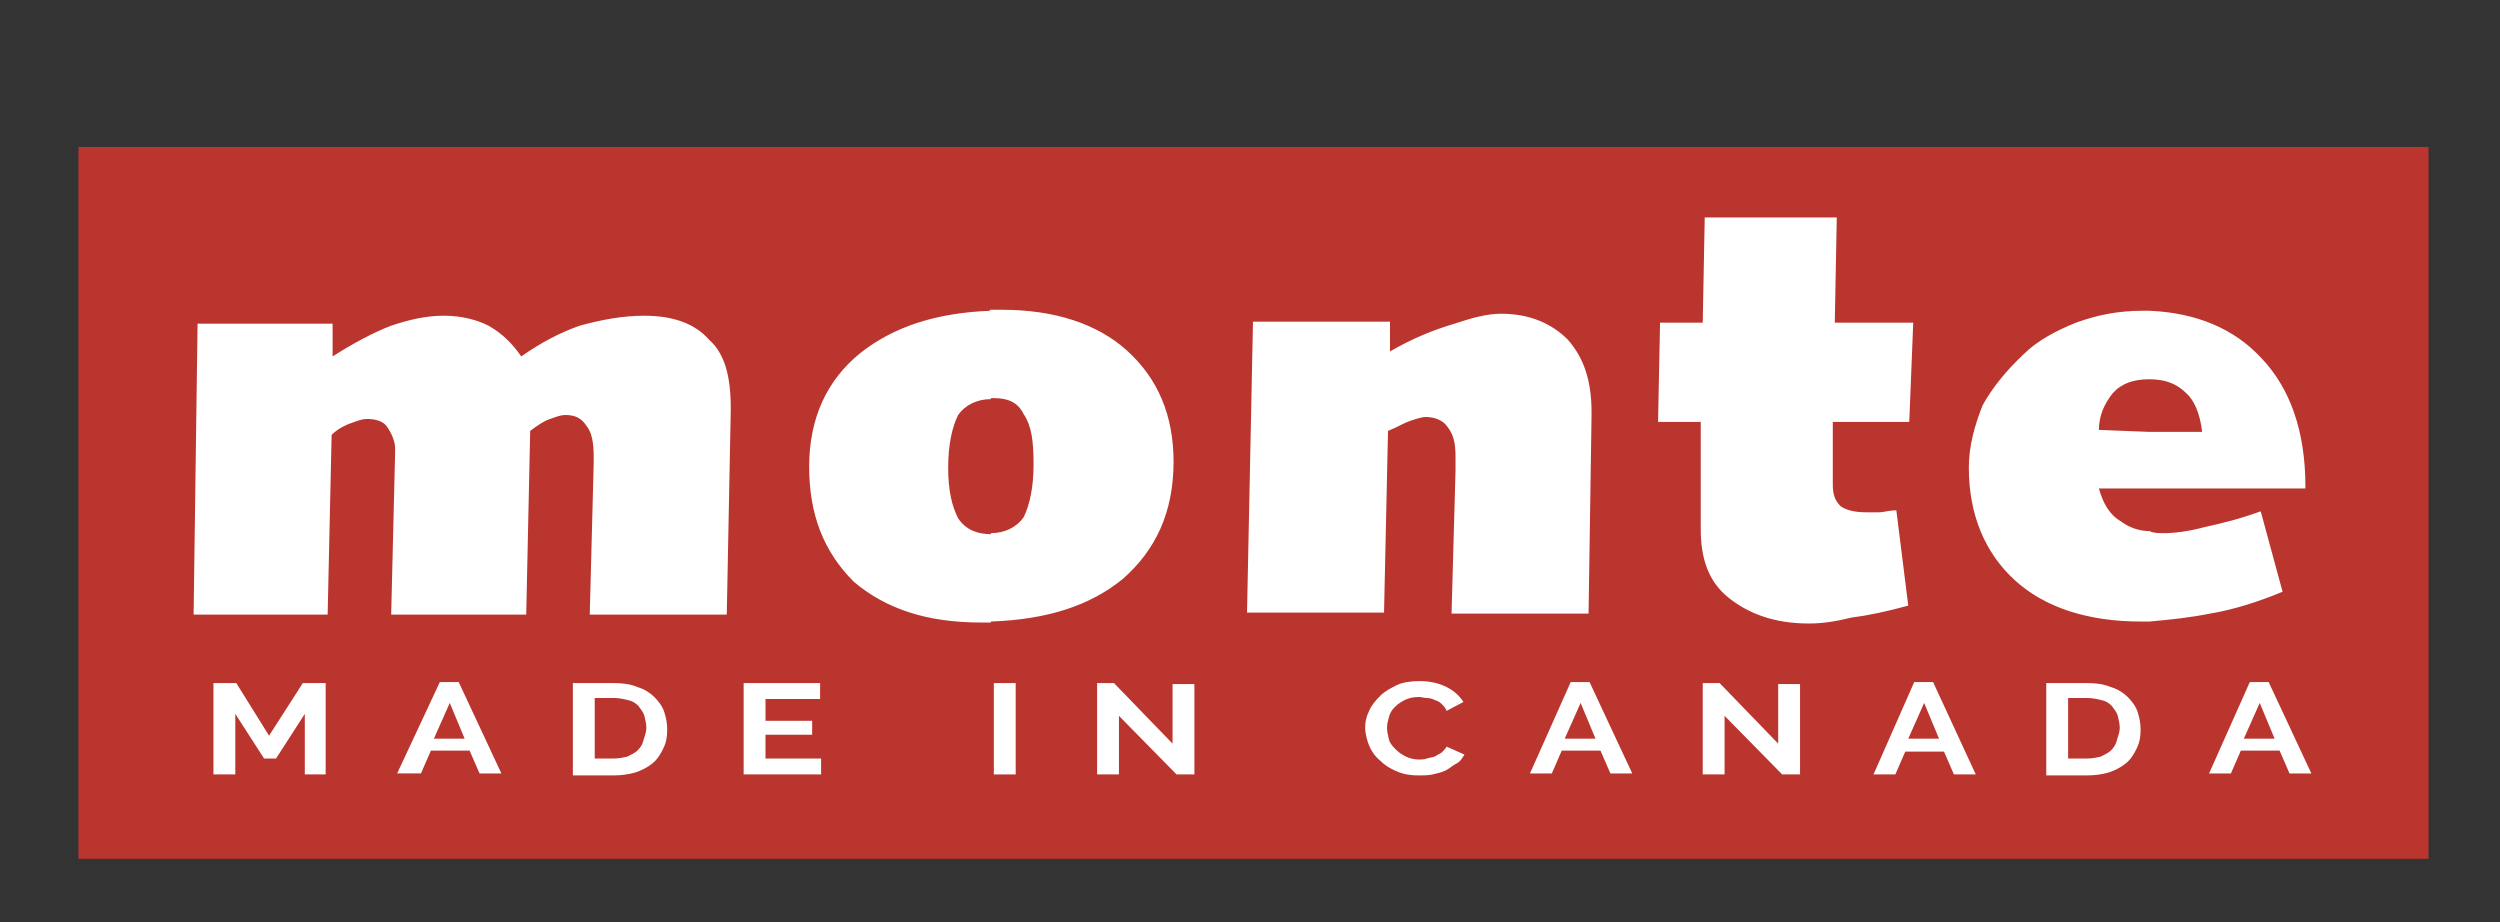
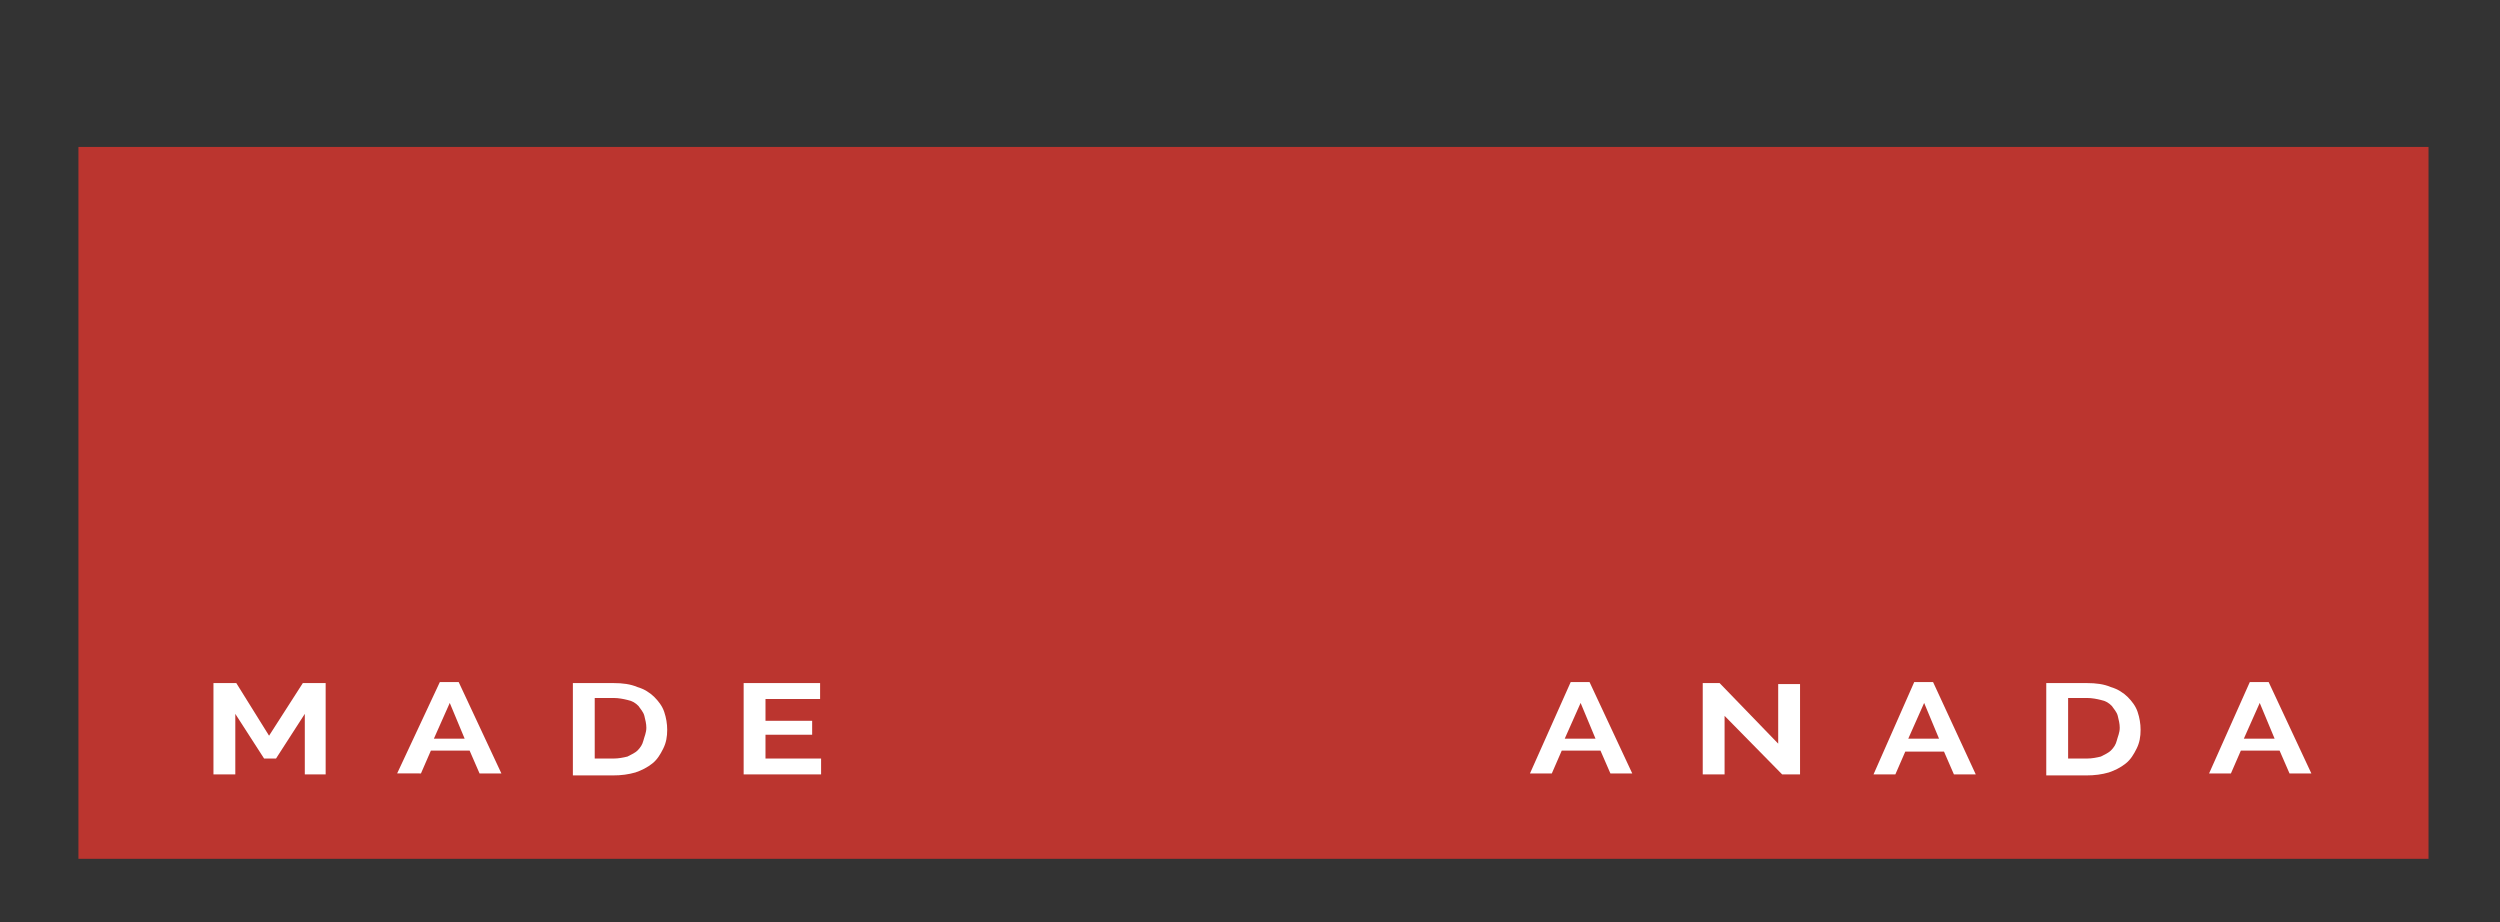
<svg xmlns="http://www.w3.org/2000/svg" version="1.1" id="Layer_1" x="0px" y="0px" viewBox="0 0 251.8 92.9" style="enable-background:new 0 0 251.8 92.9;" xml:space="preserve">
  <rect x="0" y="0" width="251.8" height="92.9" fill="#333333" stroke="none" />
  <style type="text/css">
	.st0{fill:#BB352F;}
	.st1{fill:#FFFFFF;}
</style>
  <rect x="7.9" y="14.8" class="st0" width="236.7" height="71.7" />
  <g>
    <path class="st1" d="M30.7,78v-6.1l-2.9,4.5h-1.2l-2.9-4.5V78h-2.2v-9.2h2.3l3.3,5.3l3.4-5.3h2.3V78H30.7z" />
    <path class="st1" d="M44.3,68.7h1.9l4.3,9.2h-2.2l-1-2.3h-3.9l-1,2.3H40L44.3,68.7z M46.8,74.4l-1.5-3.6l-1.6,3.6H46.8z" />
    <path class="st1" d="M57.7,78v-9.2h4.1c0.9,0,1.7,0.1,2.4,0.4c0.7,0.2,1.3,0.6,1.7,1s0.8,0.9,1,1.5c0.2,0.6,0.3,1.2,0.3,1.8   c0,0.7-0.1,1.3-0.4,1.9c-0.3,0.6-0.6,1.1-1.1,1.5c-0.5,0.4-1.1,0.7-1.7,0.9c-0.7,0.2-1.4,0.3-2.3,0.3H57.7z M65.1,73.3   c0-0.4-0.1-0.8-0.2-1.2s-0.4-0.7-0.6-1c-0.3-0.3-0.6-0.5-1.1-0.6c-0.4-0.1-0.9-0.2-1.4-0.2h-1.9v6.1h1.9c0.5,0,1-0.1,1.4-0.2   c0.4-0.2,0.8-0.4,1-0.6c0.3-0.3,0.5-0.6,0.6-1S65.1,73.8,65.1,73.3z" />
    <path class="st1" d="M82.7,76.4V78h-7.8v-9.2h7.7v1.6h-5.5v2.2h4.7V74h-4.7v2.4H82.7z" />
-     <path class="st1" d="M100.1,78v-9.2h2.2V78H100.1z" />
-     <path class="st1" d="M112.7,72.1V78h-2.2v-9.2h1.7l5.9,6.1v-6h2.2V78h-1.8L112.7,72.1z" />
-     <path class="st1" d="M137.5,73.3c0-0.6,0.1-1.1,0.4-1.7c0.2-0.5,0.6-1,1.1-1.5s1.1-0.8,1.7-1.1s1.5-0.4,2.3-0.4   c1,0,1.9,0.2,2.7,0.6s1.3,0.9,1.7,1.5l-1.7,0.9c-0.1-0.3-0.3-0.5-0.5-0.7s-0.4-0.3-0.7-0.4c-0.2-0.1-0.5-0.2-0.8-0.2   c-0.3,0-0.5-0.1-0.8-0.1c-0.5,0-1,0.1-1.4,0.3c-0.4,0.2-0.7,0.4-1,0.7c-0.3,0.3-0.5,0.6-0.6,1c-0.1,0.4-0.2,0.7-0.2,1.1   c0,0.4,0.1,0.8,0.2,1.2s0.4,0.7,0.7,1s0.6,0.5,1,0.7c0.4,0.2,0.9,0.3,1.3,0.3c0.3,0,0.5,0,0.8-0.1c0.3-0.1,0.5-0.1,0.8-0.2   c0.2-0.1,0.5-0.3,0.7-0.4c0.2-0.2,0.4-0.4,0.5-0.6l1.8,0.8c-0.2,0.3-0.4,0.7-0.8,0.9s-0.7,0.5-1.1,0.7c-0.4,0.2-0.9,0.3-1.3,0.4   c-0.5,0.1-0.9,0.1-1.4,0.1c-0.8,0-1.5-0.1-2.2-0.4c-0.7-0.3-1.2-0.6-1.7-1.1c-0.5-0.4-0.9-1-1.1-1.5S137.5,73.9,137.5,73.3z" />
+     <path class="st1" d="M100.1,78v-9.2h2.2H100.1z" />
    <path class="st1" d="M158.2,68.7h1.9l4.3,9.2h-2.2l-1-2.3h-3.9l-1,2.3h-2.2L158.2,68.7z M160.7,74.4l-1.5-3.6l-1.6,3.6H160.7z" />
    <path class="st1" d="M173.7,72.1V78h-2.2v-9.2h1.7l5.9,6.1v-6h2.2V78h-1.8L173.7,72.1z" />
    <path class="st1" d="M192.8,68.7h1.9L199,78h-2.2l-1-2.3h-3.9l-1,2.3h-2.2L192.8,68.7z M195.3,74.4l-1.5-3.6l-1.6,3.6H195.3z" />
    <path class="st1" d="M206.1,78v-9.2h4.1c0.9,0,1.7,0.1,2.4,0.4c0.7,0.2,1.3,0.6,1.7,1s0.8,0.9,1,1.5c0.2,0.6,0.3,1.2,0.3,1.8   c0,0.7-0.1,1.3-0.4,1.9c-0.3,0.6-0.6,1.1-1.1,1.5c-0.5,0.4-1.1,0.7-1.7,0.9c-0.7,0.2-1.4,0.3-2.3,0.3H206.1z M213.5,73.3   c0-0.4-0.1-0.8-0.2-1.2s-0.4-0.7-0.6-1c-0.3-0.3-0.6-0.5-1.1-0.6c-0.4-0.1-0.9-0.2-1.4-0.2h-1.9v6.1h1.9c0.5,0,1-0.1,1.4-0.2   c0.4-0.2,0.8-0.4,1-0.6c0.3-0.3,0.5-0.6,0.6-1S213.5,73.8,213.5,73.3z" />
    <path class="st1" d="M226.6,68.7h1.9l4.3,9.2h-2.2l-1-2.3h-3.9l-1,2.3h-2.2L226.6,68.7z M229.1,74.4l-1.5-3.6l-1.6,3.6H229.1z" />
  </g>
-   <path class="st1" d="M216.5,62.6v-9.1c0.4,0.2,1,0.2,1.4,0.2c1.2,0,2.6-0.2,4.1-0.6c1.8-0.4,3.5-0.8,5.7-1.6l2.2,8.1  c-2.4,1-4.9,1.8-7.3,2.2C220.6,62.2,218.7,62.4,216.5,62.6L216.5,62.6z M216.5,49.2v-5.7h5.3c-0.2-1.8-0.8-3.2-1.6-3.9  c-1-1-2.2-1.4-3.7-1.4v-6.9c4.7,0.2,8.5,1.8,11.2,4.7c3,3.1,4.5,7.5,4.5,13v0.2H216.5z M216.5,31.3v6.9l0,0c-1.6,0-2.8,0.4-3.7,1.4  c-0.8,1-1.4,2.2-1.4,3.7l5.1,0.2v5.7h-5.1c0.4,1.4,1,2.6,2.2,3.3c0.8,0.6,1.8,1,3,1v9.1c-0.2,0-0.6,0-1,0c-5.3,0-9.6-1.4-12.6-4.1  c-3.1-2.8-4.7-6.7-4.7-11.4c0-2.2,0.6-4.3,1.4-6.3c1-1.8,2.4-3.5,4.1-5.1c1.4-1.4,3.3-2.4,5.3-3.2c2.2-0.8,4.3-1.2,6.7-1.2  C216.1,31.3,216.3,31.3,216.5,31.3L216.5,31.3z M99.8,62.6v-8.9c1.4,0,2.6-0.6,3.3-1.6c0.6-1.2,1-3,1-5.3c0-2.4-0.2-3.9-1-5.1  c-0.6-1.2-1.6-1.6-3-1.6c-0.2,0-0.2,0-0.4,0v-8.9c0.4,0,0.8,0,1.2,0c5.3,0,9.6,1.4,12.6,4.1c3.1,2.8,4.7,6.5,4.7,11.2  c0,5.1-1.8,8.9-5.1,11.8C109.8,61,105.5,62.4,99.8,62.6L99.8,62.6z M160,61.8h-13.8l0.4-14.4v-1.4c0-1.4-0.2-2.2-0.8-3  c-0.4-0.6-1.2-1-2.2-1c-0.4,0-1,0.2-1.6,0.4c-0.6,0.2-1.2,0.6-2.2,1l-0.4,18.3h-13.8l0.6-29.3h13.8v3c2.4-1.4,4.5-2.2,6.5-2.8  c1.8-0.6,3.3-1,4.7-1c2.9,0,5.1,1,6.7,2.6c1.6,1.8,2.4,4.1,2.4,7.3v0.4L160,61.8L160,61.8z M184.8,32.5h7.9l-0.4,10h-7.7v6.1v0.2  c0,1,0.2,1.6,0.8,2.2c0.6,0.4,1.4,0.6,2.6,0.6c0.4,0,0.8,0,1.2,0c0.6,0,1-0.2,1.8-0.2l1.2,9.6c-2.2,0.6-4.1,1-5.7,1.2  c-1.6,0.4-3,0.6-4.3,0.6c-3.5,0-6.1-1-8.1-2.6c-2-1.6-2.8-3.9-2.8-6.9v-0.2V42.5h-4.3l0.2-10h4.3l0.2-10.6H185L184.8,32.5z   M73.6,41.4l-0.4,20.5H59.4l0.4-15.4v-0.4c0-1.6-0.2-2.6-0.8-3.3c-0.4-0.6-1-1-2-1c-0.6,0-1,0.2-1.6,0.4c-0.6,0.2-1.2,0.6-2,1.2  l-0.4,18.5H39.4l0.4-16.5v-0.2c0-0.8-0.4-1.6-0.8-2.2c-0.4-0.6-1.2-0.8-2-0.8c-0.6,0-1,0.2-1.6,0.4c-0.6,0.2-1.4,0.6-2,1.2  l-0.4,18.1H19.5l0.4-29.3h13.6v3.3c2.2-1.4,4.1-2.4,5.9-3.1c1.8-0.6,3.5-1,5.3-1c1.8,0,3.3,0.4,4.5,1c1.4,0.8,2.4,1.8,3.3,3.1  c2-1.4,3.9-2.4,5.9-3.1c2.2-0.6,4.3-1,6.5-1c2.9,0,5.1,0.8,6.5,2.4c1.6,1.4,2.2,3.7,2.2,6.9V41.4L73.6,41.4z M99.8,31.3v8.9  c-1.4,0-2.6,0.6-3.3,1.6c-0.6,1.2-1,3-1,5.3c0,2.4,0.4,3.9,1,5.1c0.8,1.2,2,1.6,3.3,1.6l0,0v8.9c-0.4,0-0.6,0-1,0  c-5.5,0-9.6-1.4-12.8-4.1c-3-3-4.5-6.7-4.5-11.6c0-4.9,1.8-8.7,5.1-11.4C90,32.9,94.3,31.5,99.8,31.3z" />
</svg>